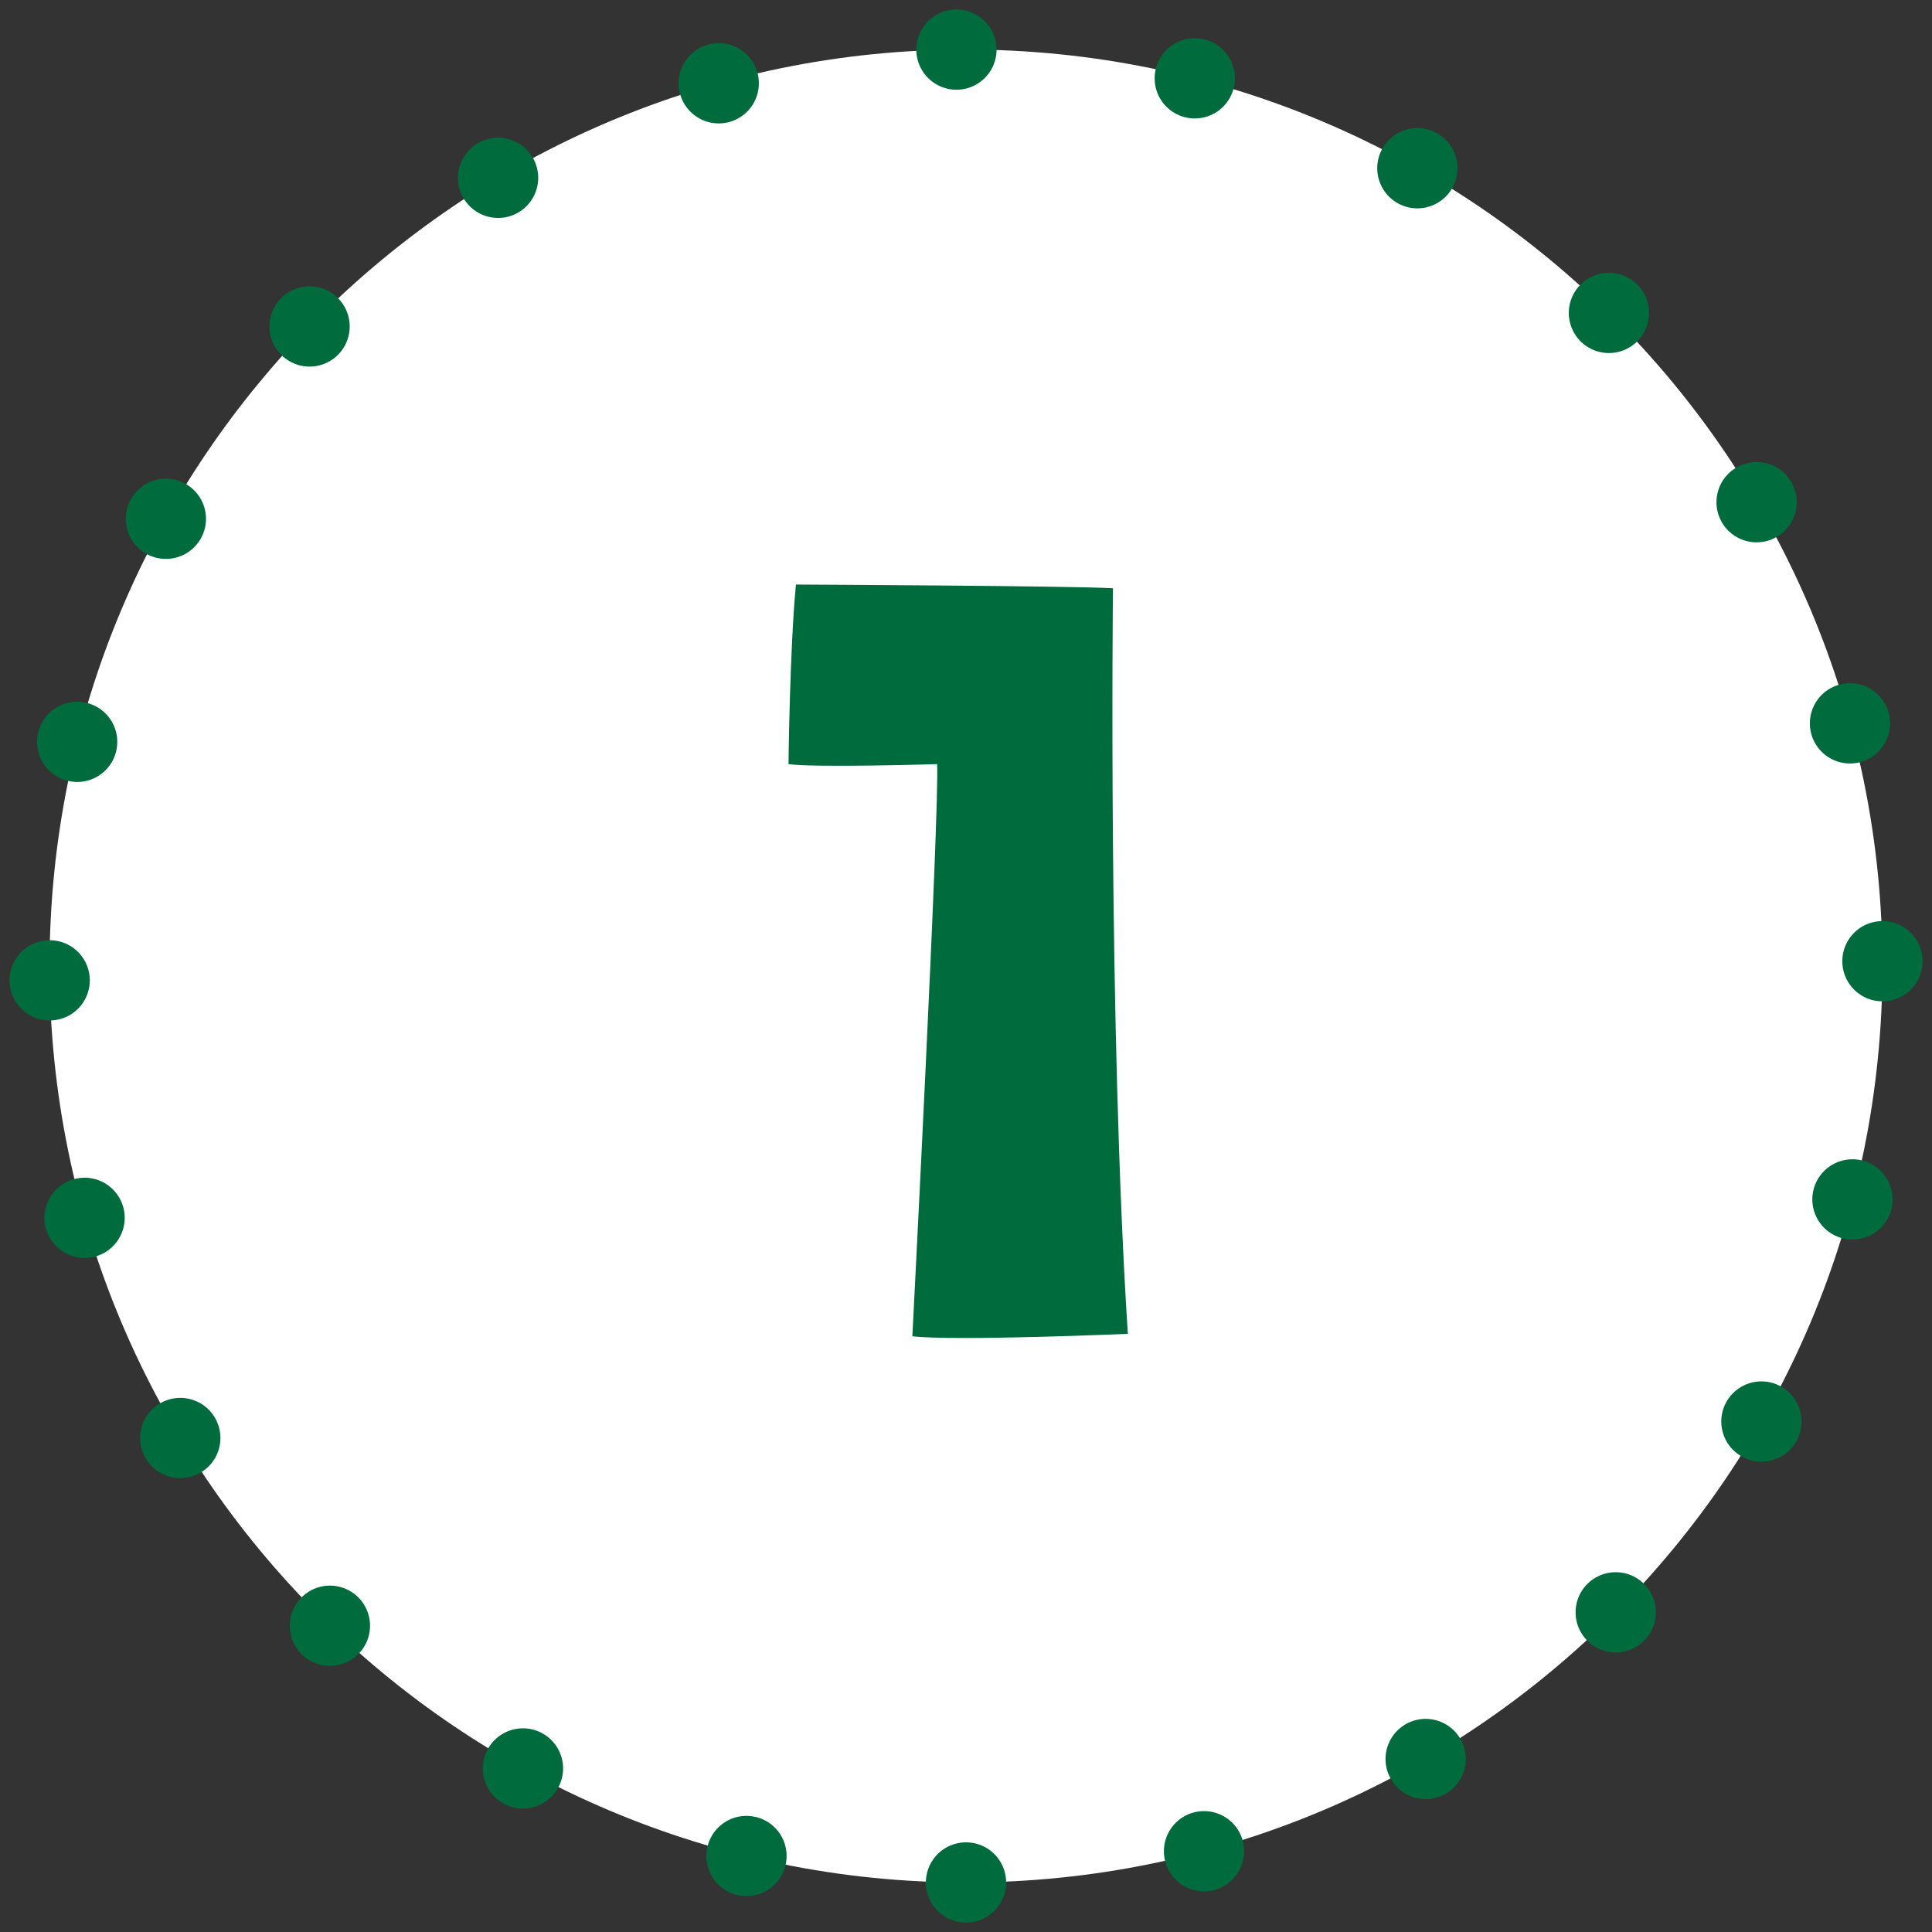
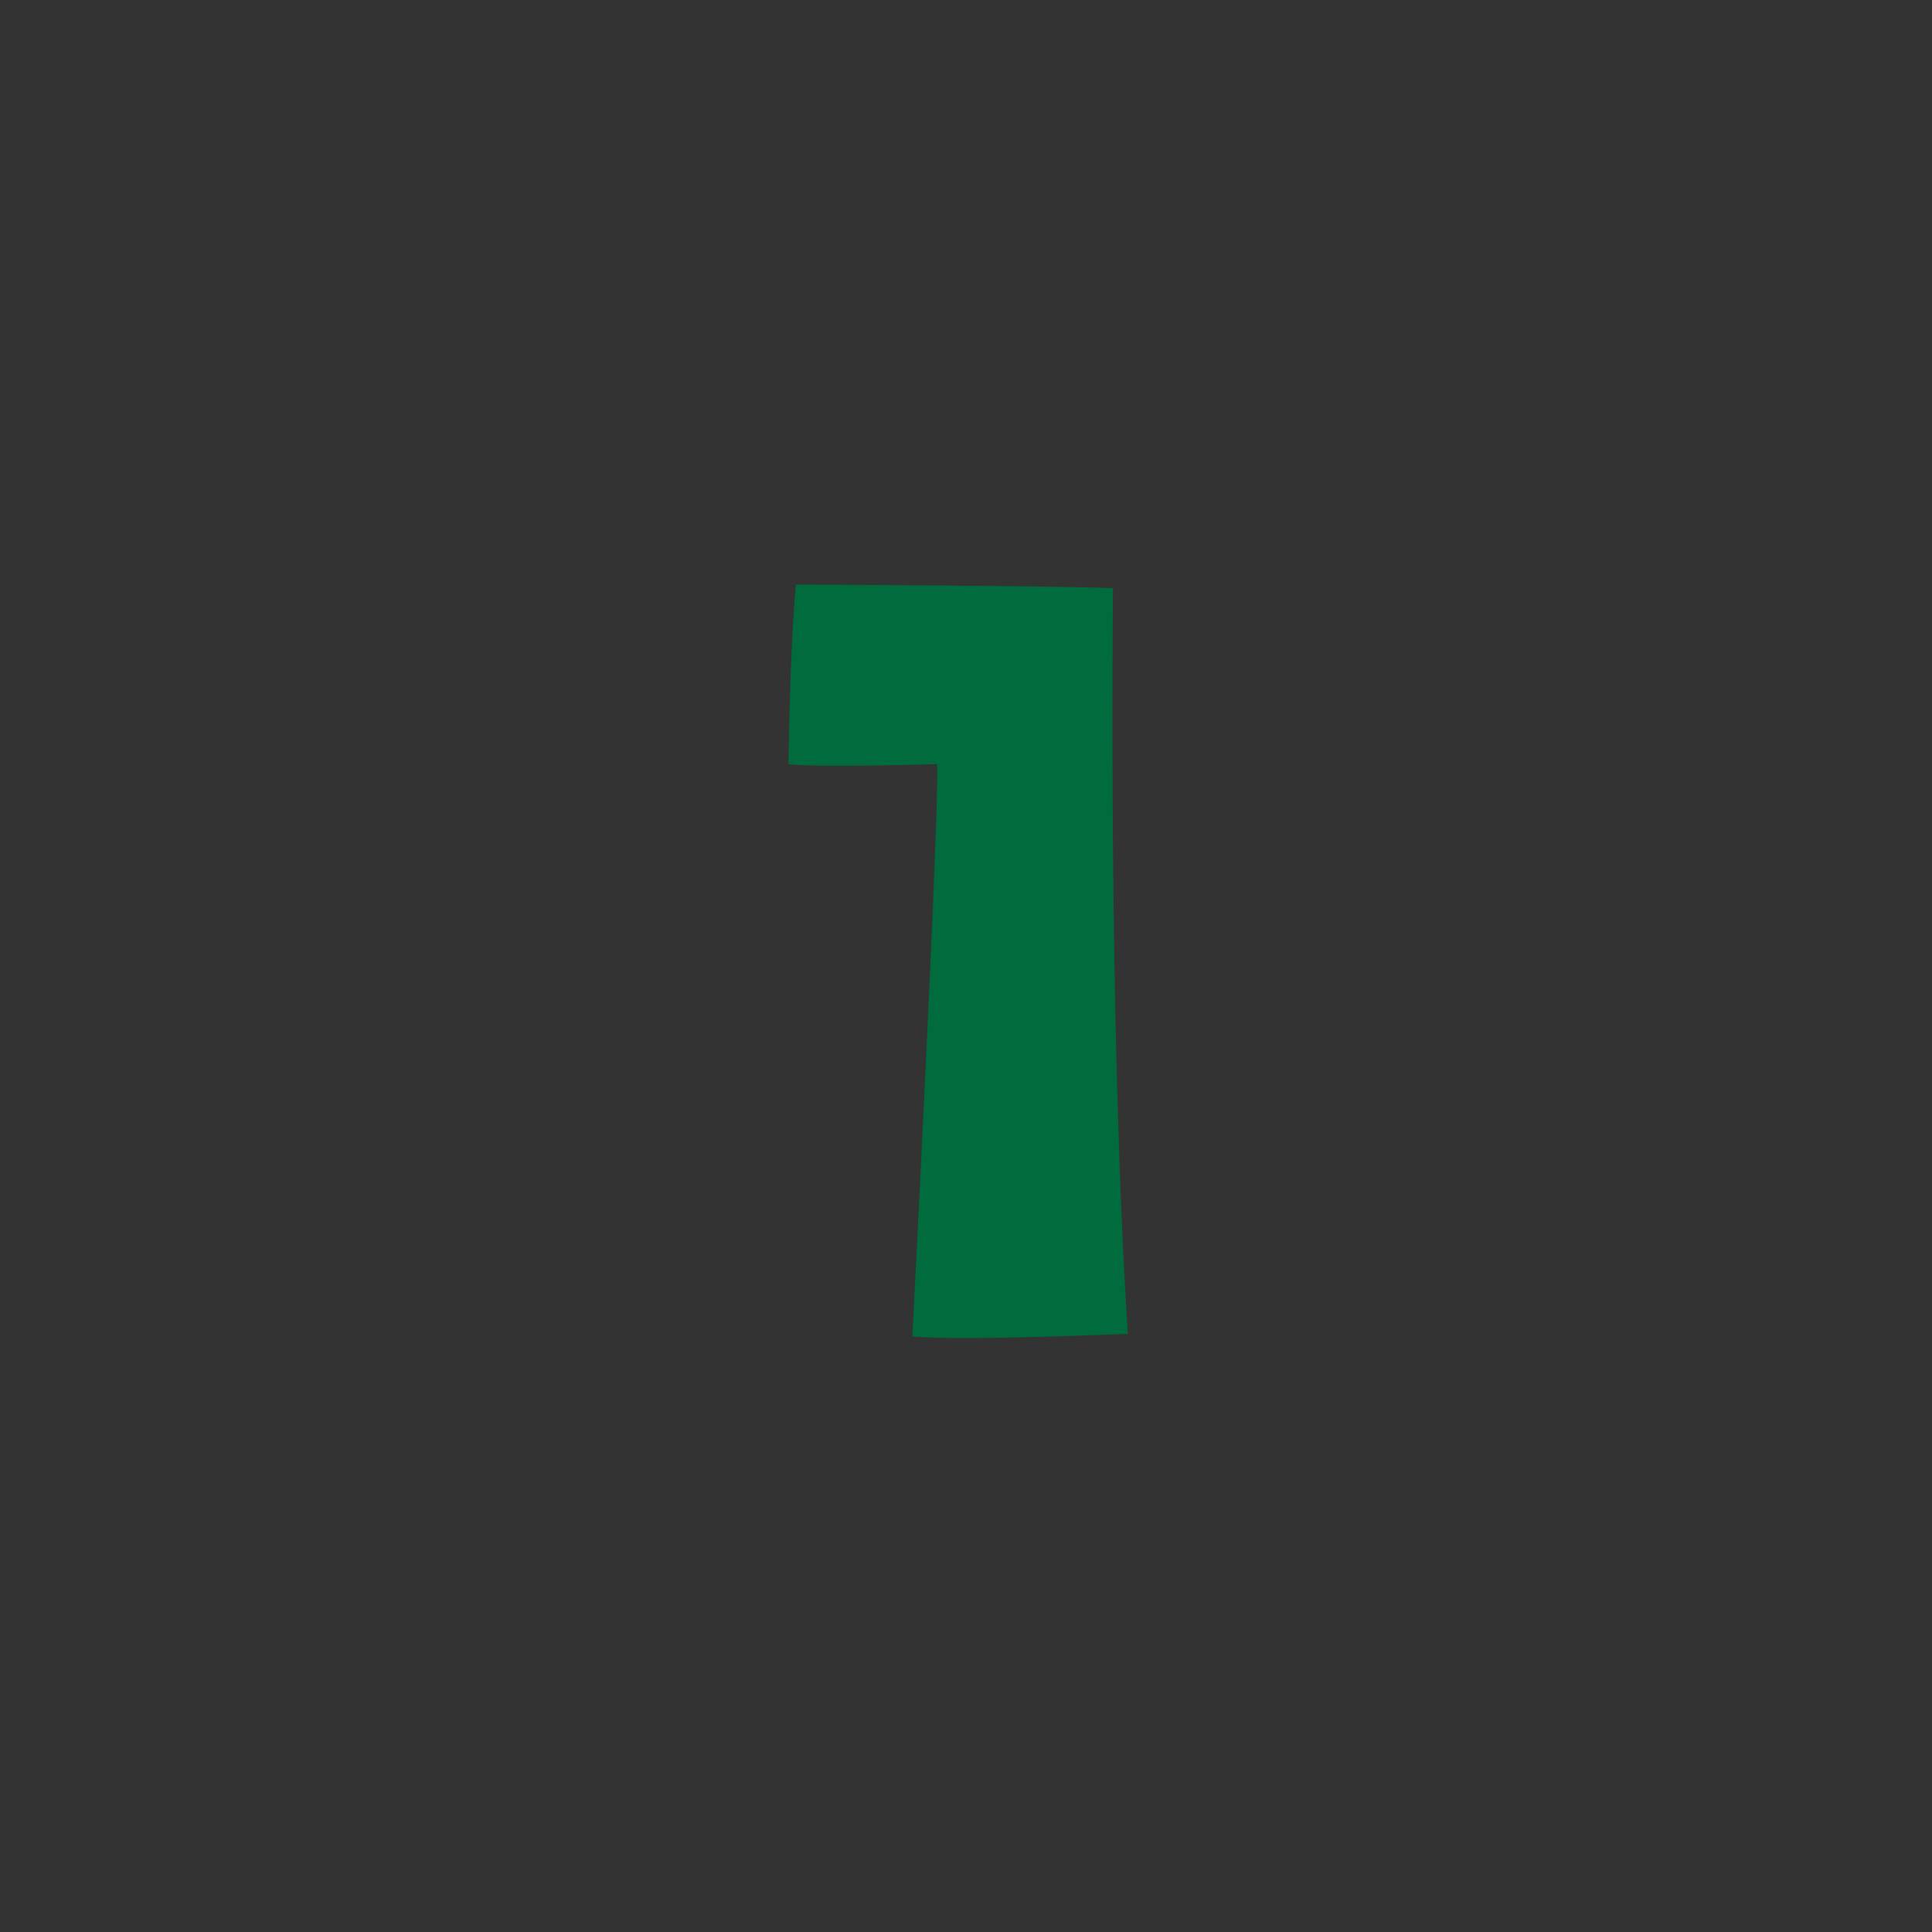
<svg xmlns="http://www.w3.org/2000/svg" width="39px" height="39px" viewBox="0 0 39 39" version="1.1">
  <rect x="0" y="0" width="39" height="39" fill="#333333" stroke="none" />
  <title>ico-num1</title>
  <desc>Created with Sketch.</desc>
  <g id="Page-1" stroke="none" stroke-width="1" fill="none" fill-rule="evenodd">
    <g id="Group-74" transform="translate(1, 1)">
      <g id="Group">
-         <path d="M18.5,37 C28.717,37 37,28.717 37,18.5 C37,8.283 28.717,0 18.5,0 C8.283,0 0,8.283 0,18.5 C0,28.717 8.283,37 18.5,37 Z" id="Oval" stroke="#006C3E" stroke-width="1.62" fill="#FFFFFF" stroke-linecap="round" stroke-linejoin="bevel" stroke-dasharray="0,4.86" />
        <path d="M21.767,25.925 C21.367,19.725 21.467,10.875 21.467,10.875 C20.642,10.825 15.067,10.8 15.067,10.8 C14.942,12.1 14.917,14.425 14.917,14.425 C15.467,14.5 17.917,14.425 17.917,14.425 C17.967,15.325 17.417,25.975 17.417,25.975 C18.317,26.075 21.767,25.925 21.767,25.925 Z" id="1" fill="#006C3E" fill-rule="nonzero" />
      </g>
    </g>
  </g>
</svg>